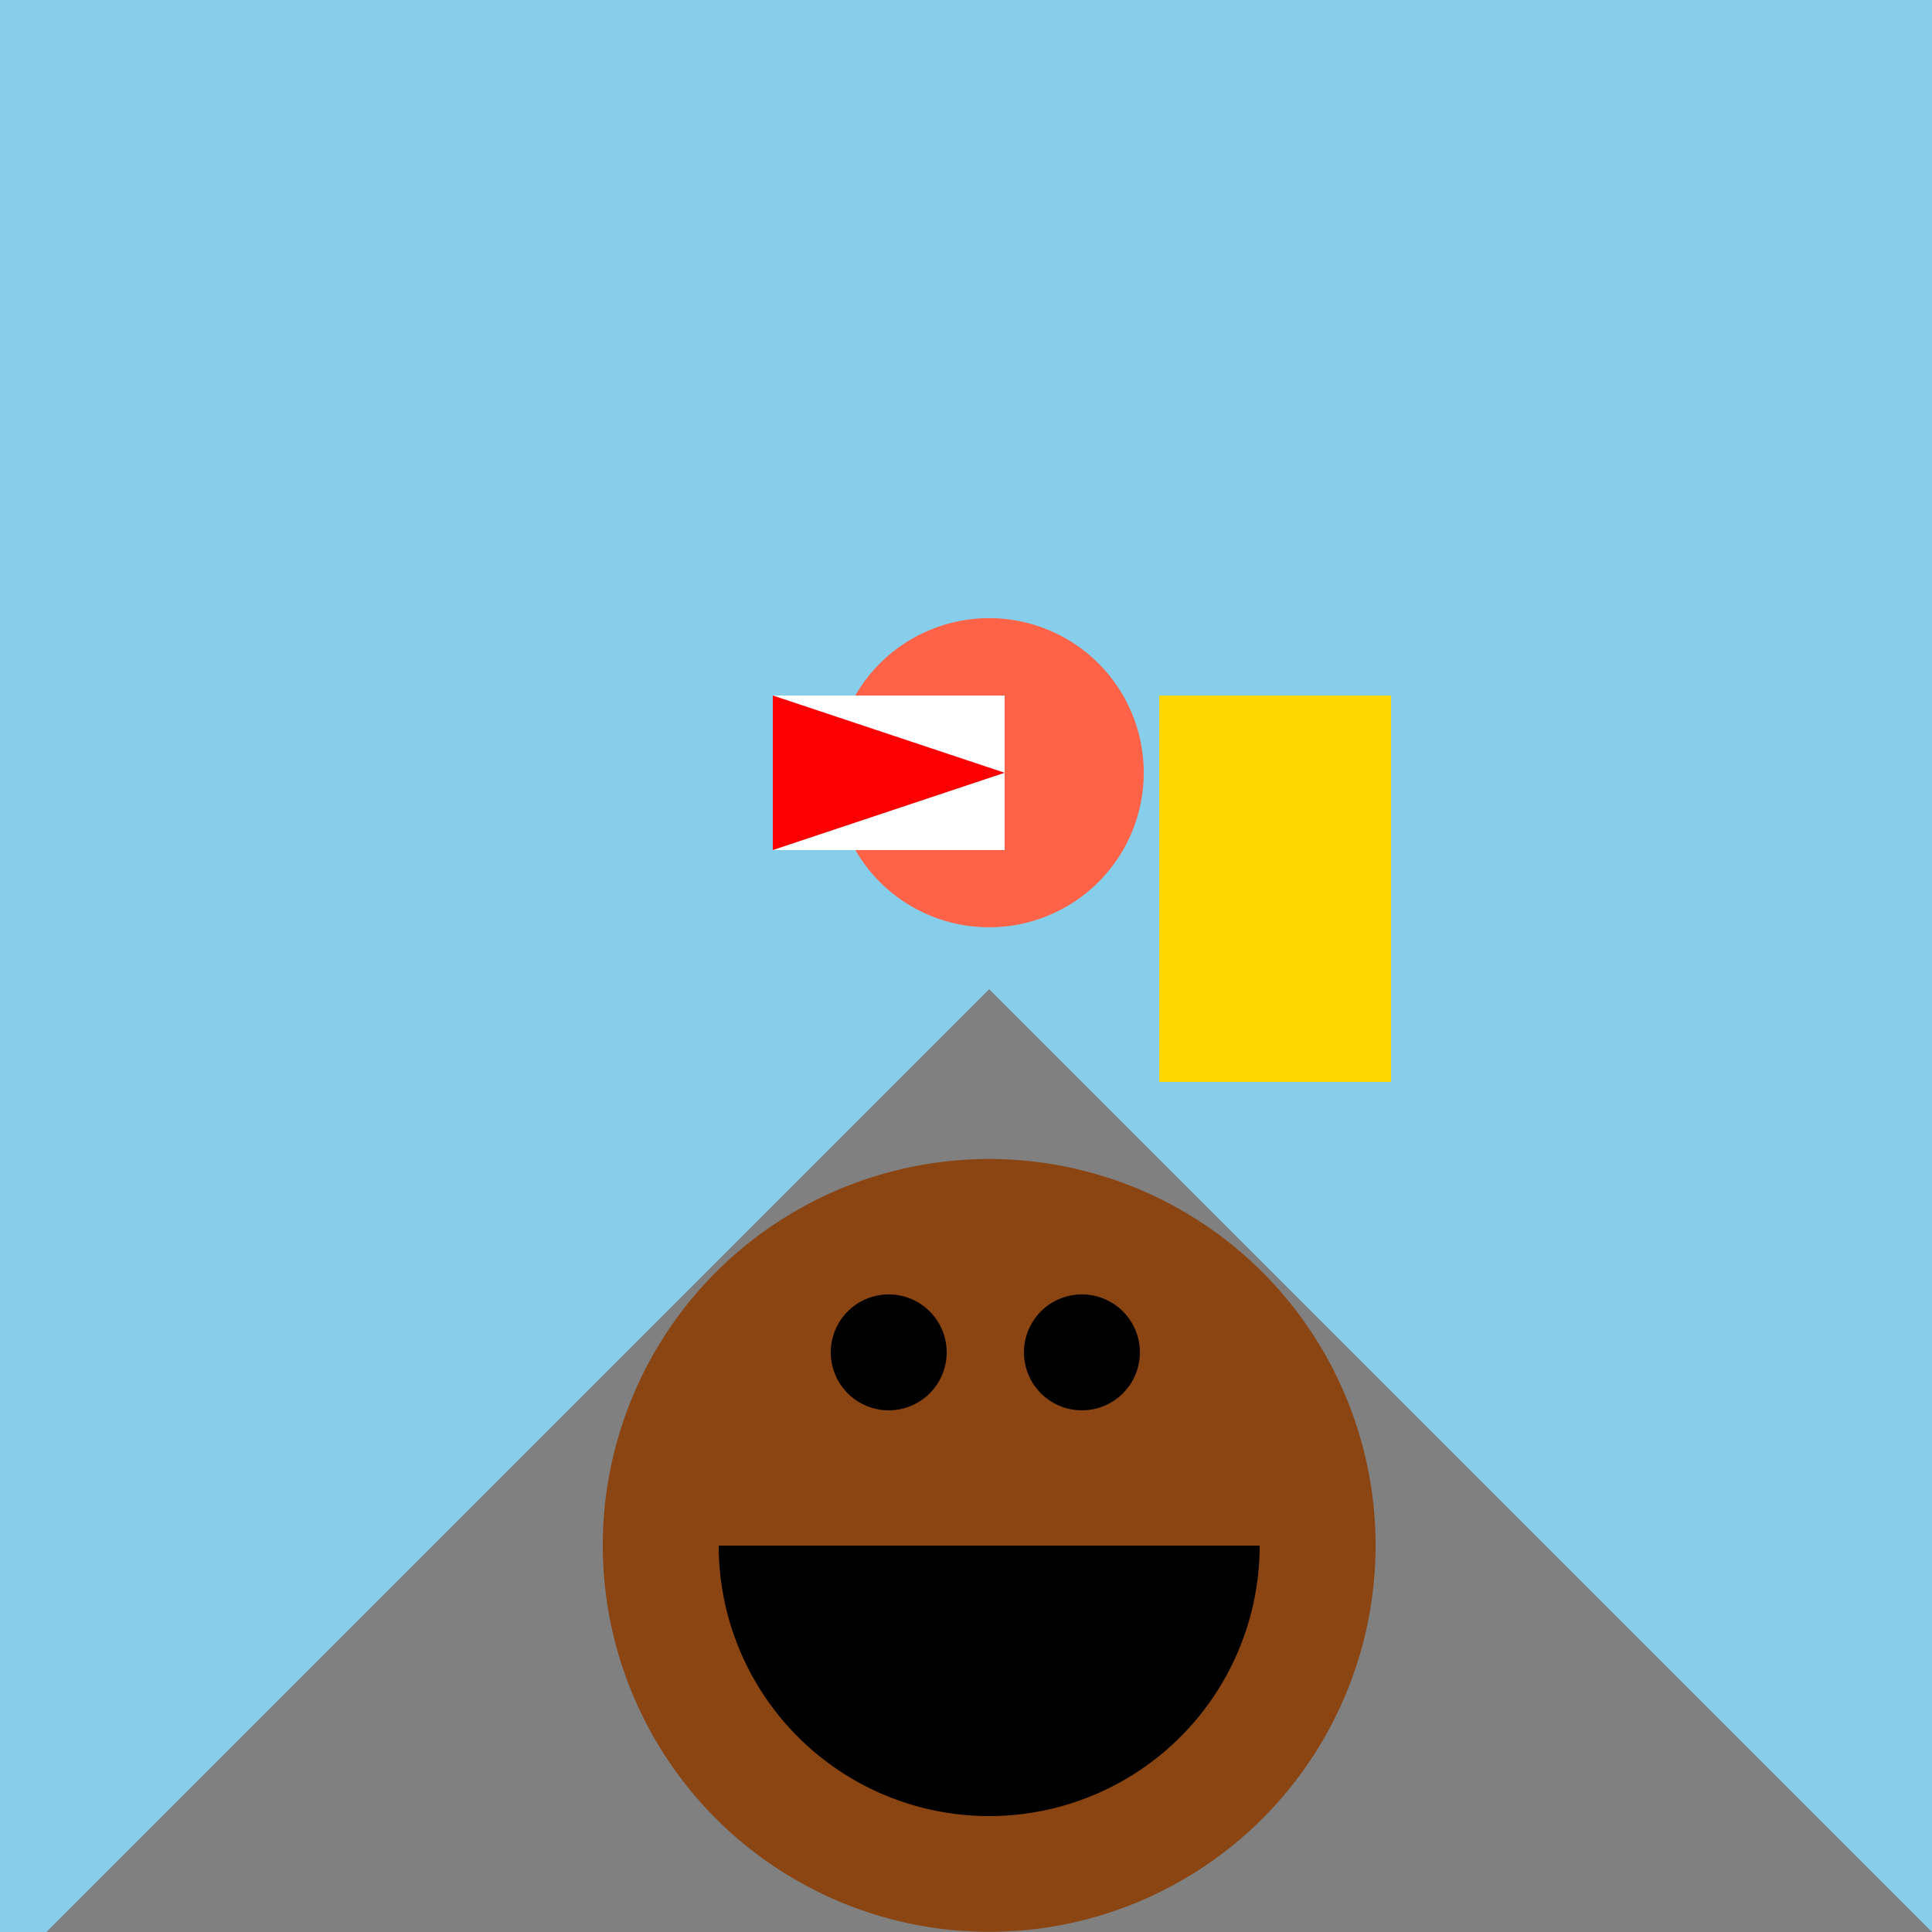
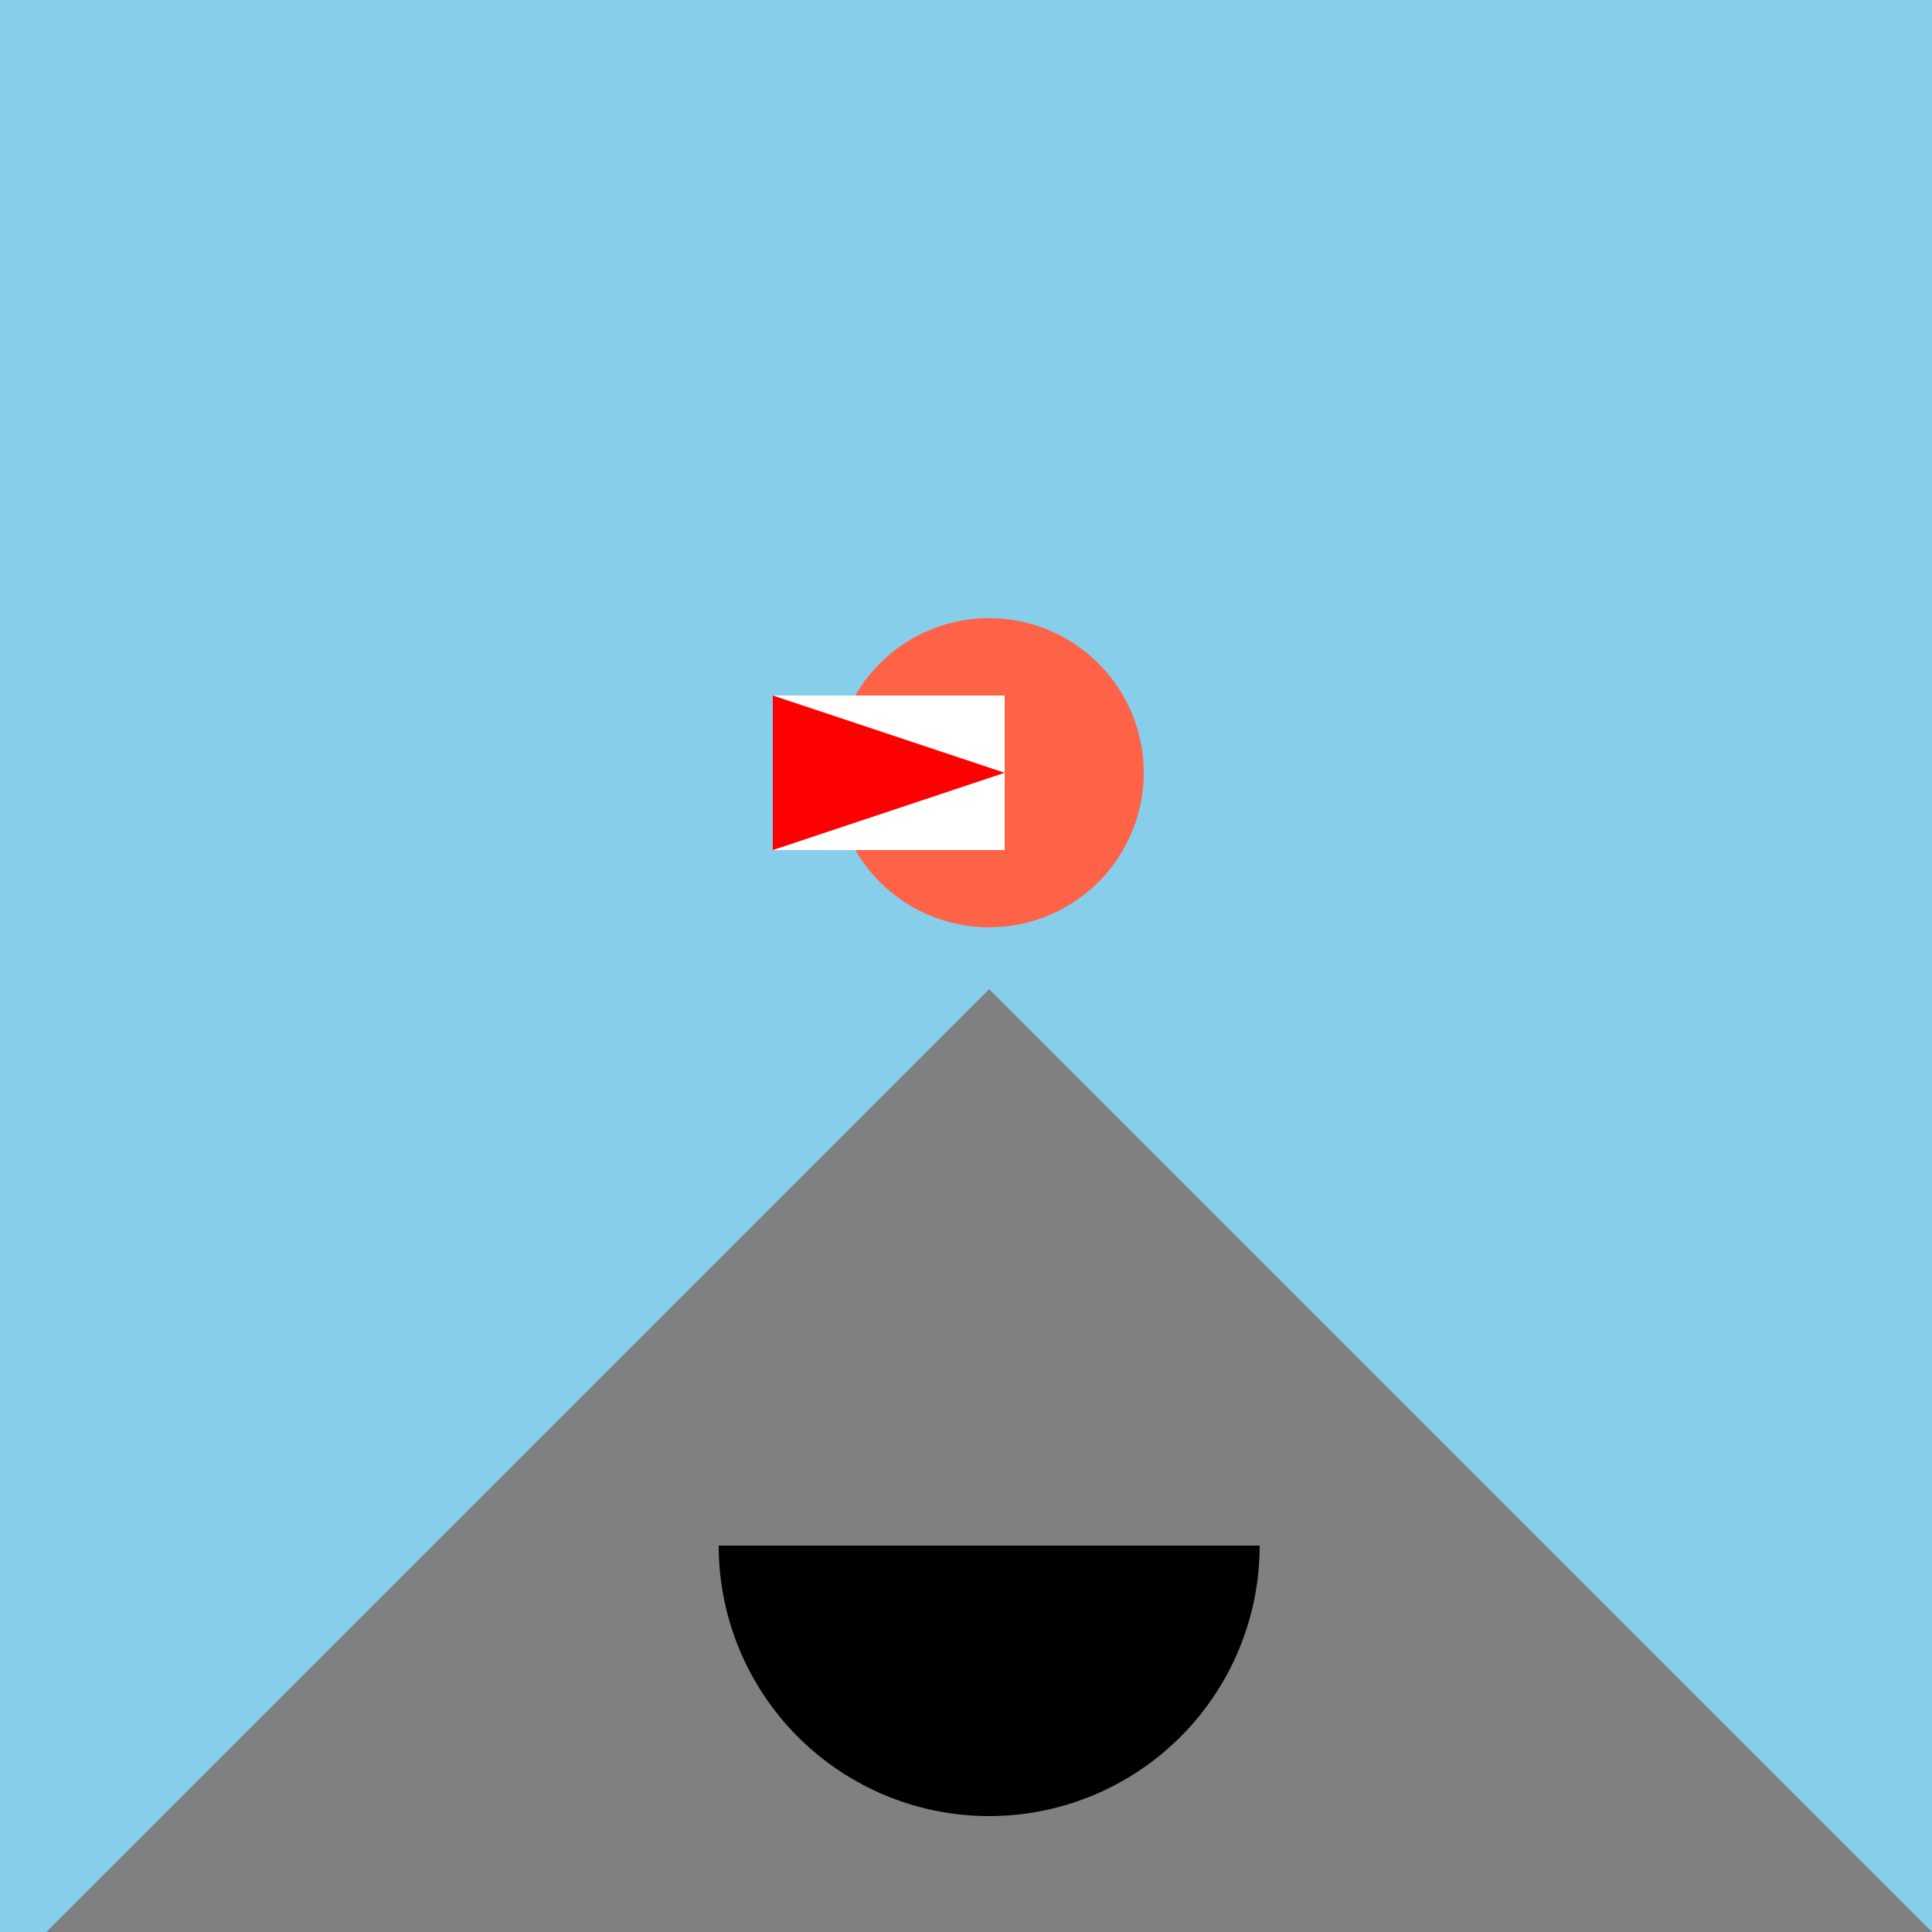
<svg xmlns="http://www.w3.org/2000/svg" width="500" height="500">
  <defs />
  <g>
    <rect fill="#87CEEB" stroke="none" x="0" y="0" width="512" height="512" />
    <path fill="#808080" stroke="none" paint-order="stroke fill markers" d=" M 0 512 L 256 256 L 512 512 Z" />
-     <path fill="#8B4513" stroke="none" paint-order="stroke fill markers" d=" M 356 400 A 100 100 0 1 1 356 399.9 Z" />
-     <path fill="#000000" stroke="none" paint-order="stroke fill markers" d=" M 245 350 A 15 15 0 1 1 245 349.985 Z" />
-     <path fill="#000000" stroke="none" paint-order="stroke fill markers" d=" M 295 350 A 15 15 0 1 1 295 349.985 Z" />
    <path fill="#000000" stroke="none" paint-order="stroke fill markers" d=" M 326 400 A 70 70 0 0 1 186 400 Z" />
    <path fill="#FF6347" stroke="none" paint-order="stroke fill markers" d=" M 296 200 A 40 40 0 1 1 296 199.96 Z" />
    <rect fill="#FFFFFF" stroke="none" x="200" y="180" width="60" height="40" />
    <path fill="#FF0000" stroke="none" paint-order="stroke fill markers" d=" M 200 180 L 200 220 L 260 200 Z" />
-     <rect fill="#FFD700" stroke="none" x="300" y="180" width="60" height="100" />
  </g>
</svg>